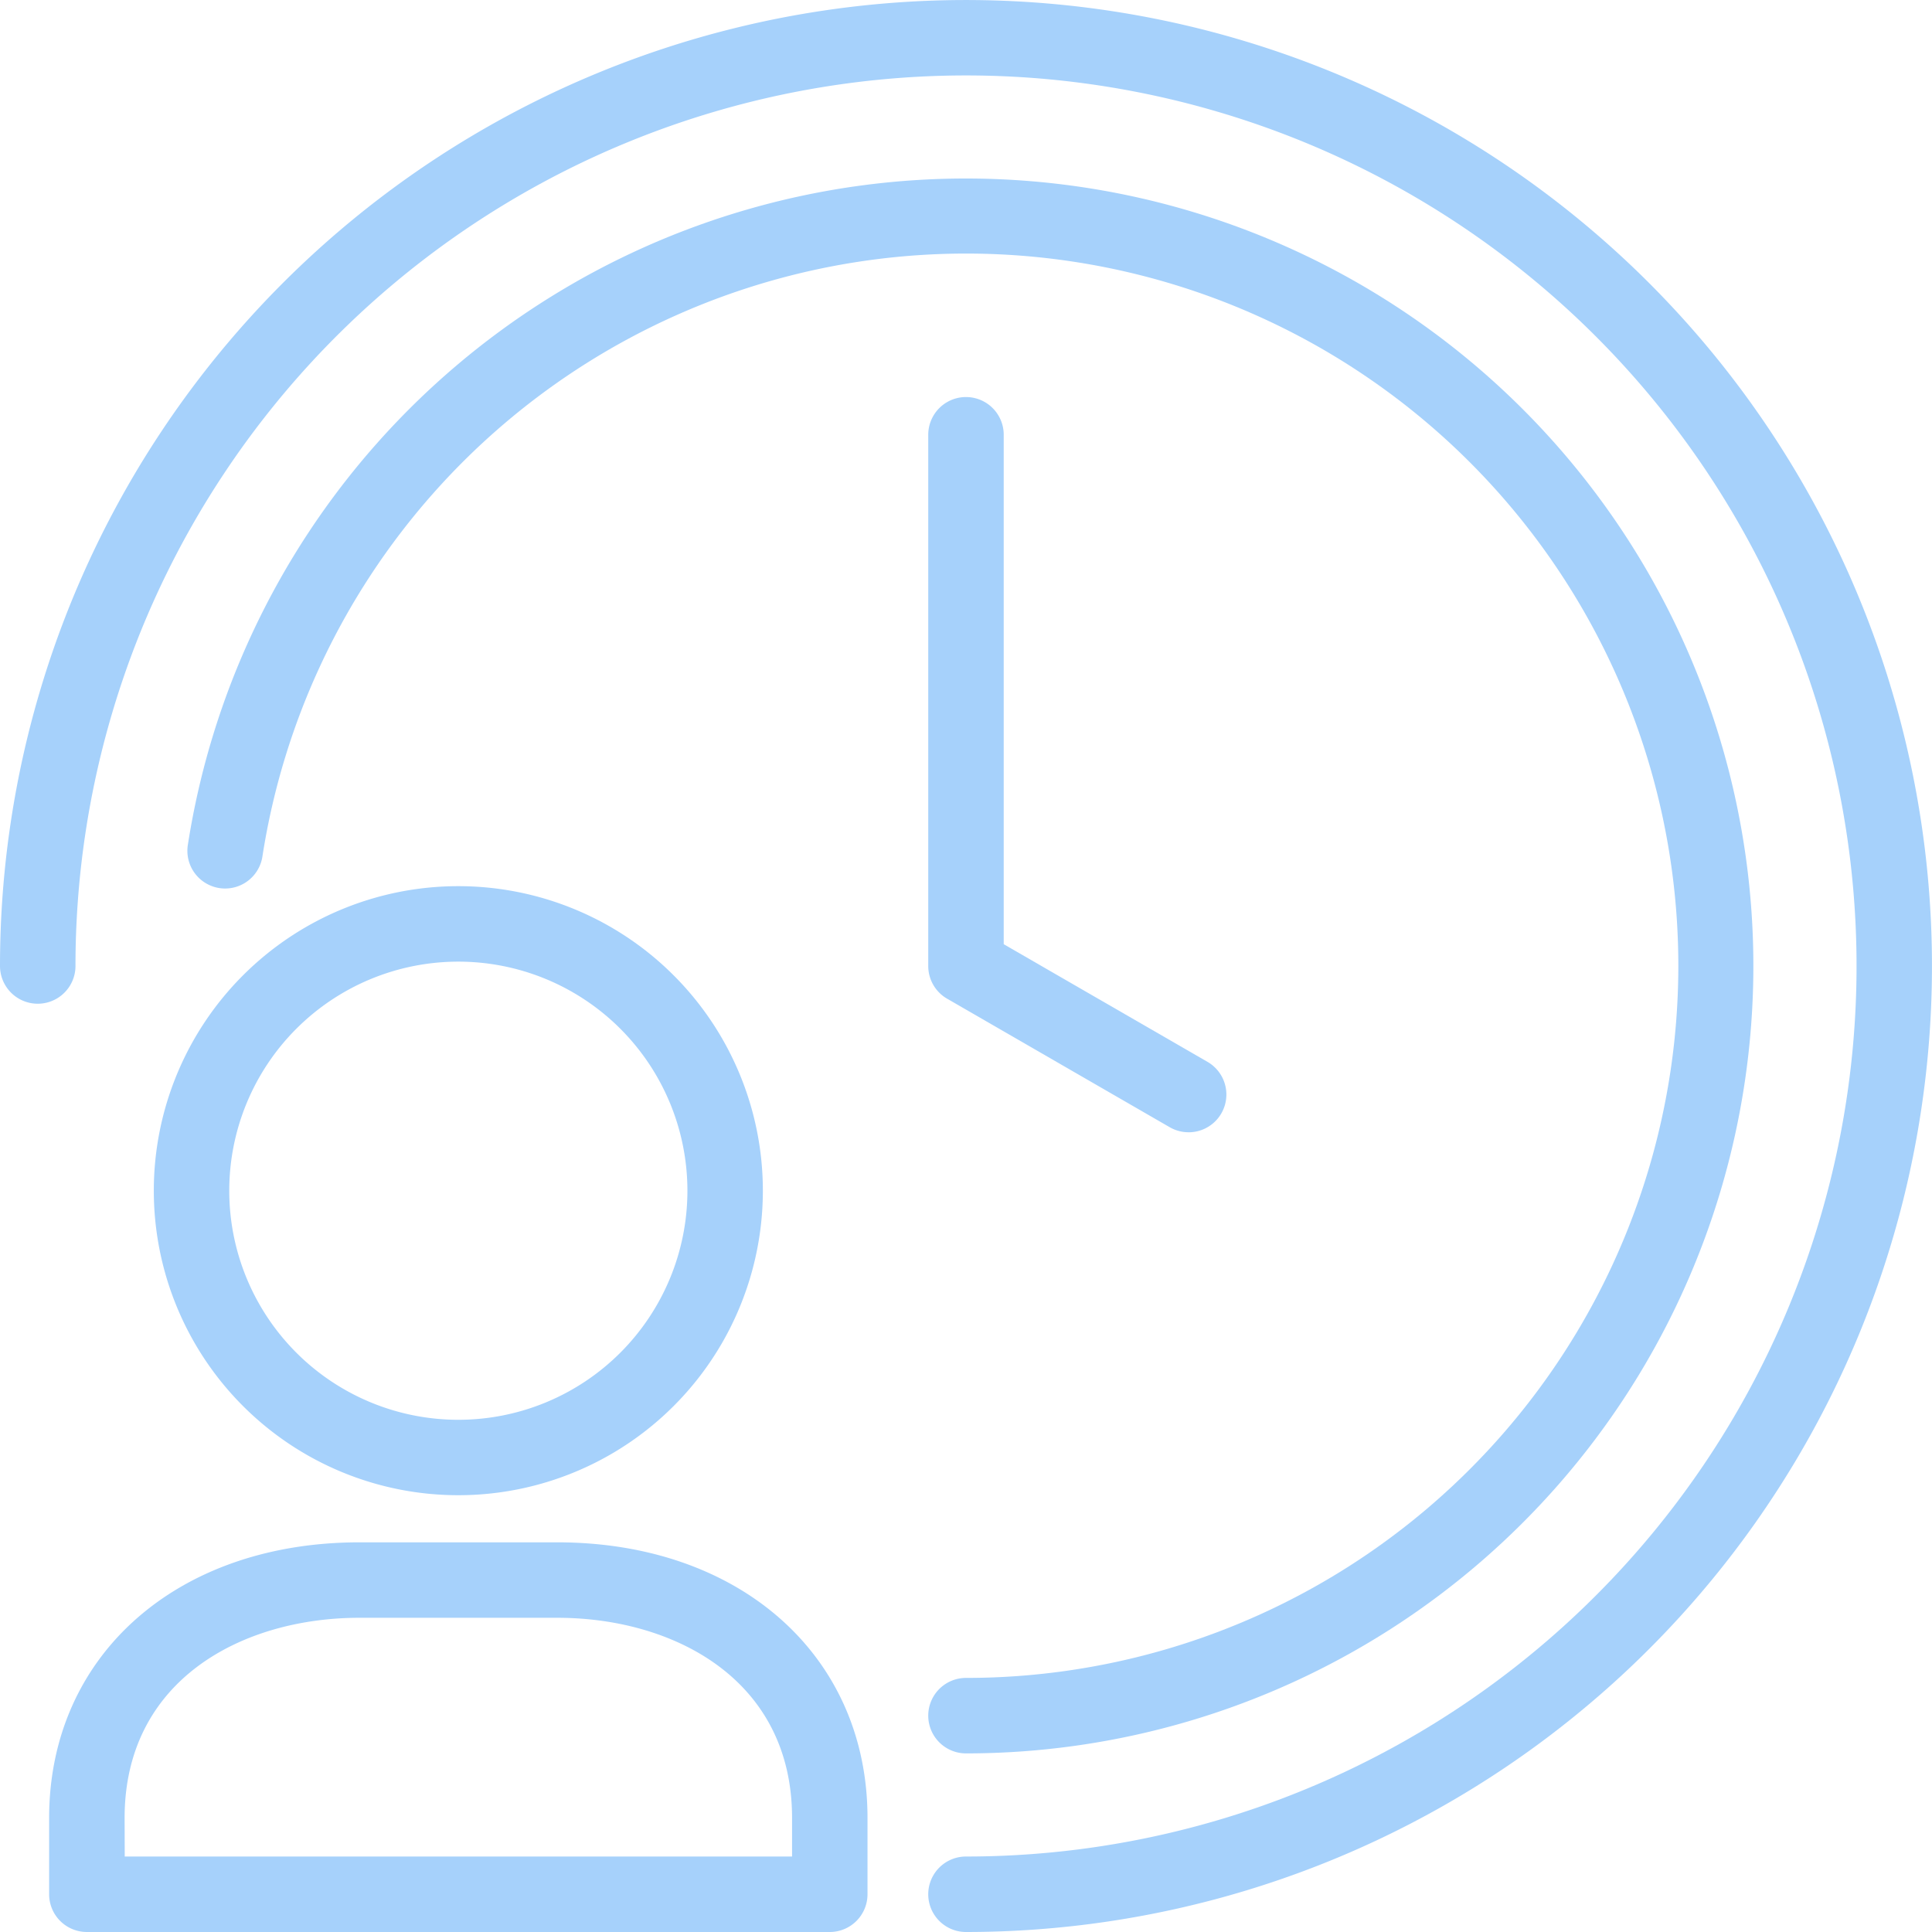
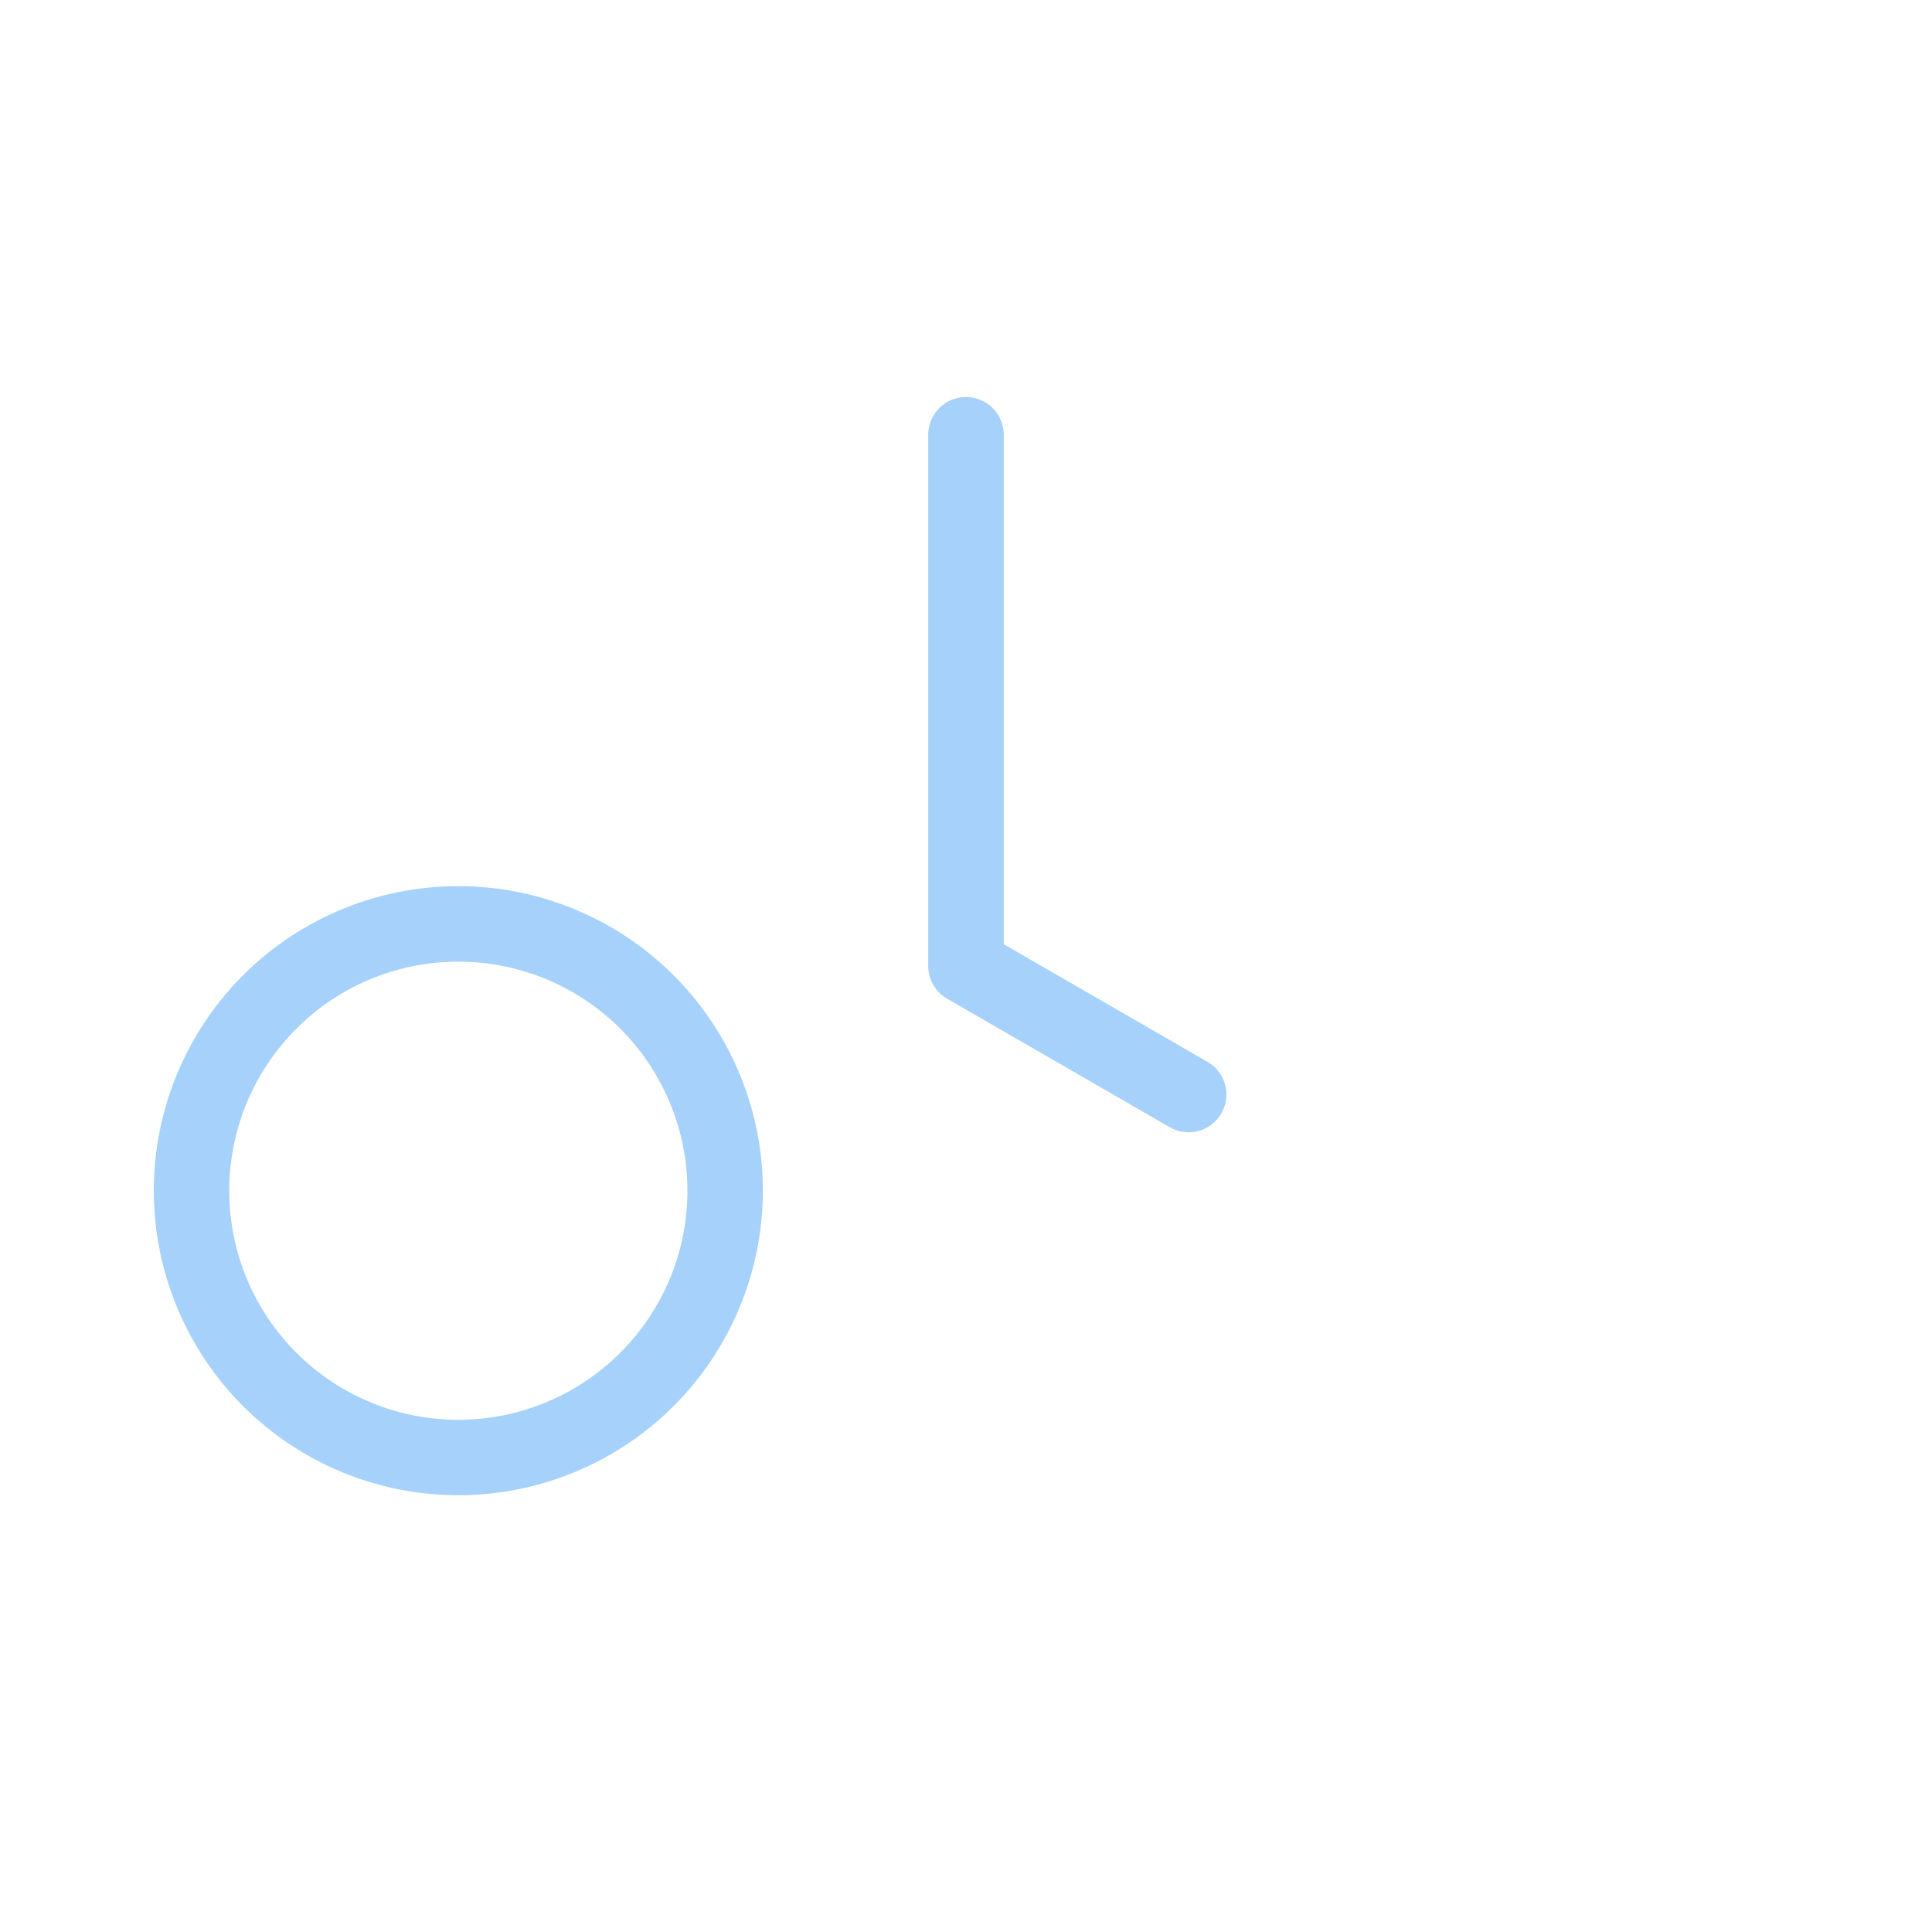
<svg xmlns="http://www.w3.org/2000/svg" id="time-management_2_" data-name="time-management (2)" width="63.583" height="63.583" viewBox="0 0 63.583 63.583">
  <path id="Path_27363" data-name="Path 27363" d="M30.4,137.465a10.022,10.022,0,1,1,10.022-10.022A10.022,10.022,0,0,1,30.4,137.465Zm0-17.56a7.539,7.539,0,1,0,7.539,7.539,7.539,7.539,0,0,0-7.539-7.539Z" transform="translate(-15.316 -88.257)" fill="#a6d1fb" />
-   <path id="Path_27364" data-name="Path 27364" d="M32.2,217.192H7.754a1.242,1.242,0,0,1-1.242-1.242v-2.512c0-5.34,4.2-9.07,10.21-9.07h6.513c6.011,0,10.21,3.73,10.21,9.07v2.512A1.242,1.242,0,0,1,32.2,217.192ZM9,214.708H30.962v-1.27c0-4.55-3.881-6.587-7.726-6.587H16.722c-3.846,0-7.726,2.037-7.726,6.587Z" transform="translate(-4.895 -153.609)" fill="#a6d1fb" />
-   <path id="Path_27365" data-name="Path 27365" d="M31.791,63.583a1.242,1.242,0,0,1,0-2.484A29.308,29.308,0,1,0,2.484,31.791a1.242,1.242,0,0,1-2.484,0A31.791,31.791,0,1,1,31.791,63.583Z" transform="translate(0 0)" fill="#a6d1fb" />
  <path id="Path_27366" data-name="Path 27366" d="M131.566,76.807a1.238,1.238,0,0,1-.621-.167l-7.327-4.23A1.242,1.242,0,0,1,123,71.335V53.853a1.242,1.242,0,1,1,2.484,0V70.618l6.706,3.872a1.242,1.242,0,0,1-.621,2.318Z" transform="translate(-92.451 -39.544)" fill="#a6d1fb" />
-   <path id="Path_27367" data-name="Path 27367" d="M50.467,75.476a1.242,1.242,0,1,1,0-2.484A23.438,23.438,0,1,0,27.316,45.934a1.242,1.242,0,1,1-2.454-.381A25.915,25.915,0,1,1,50.467,75.476Z" transform="translate(-18.676 -17.771)" fill="#a6d1fb" />
</svg>